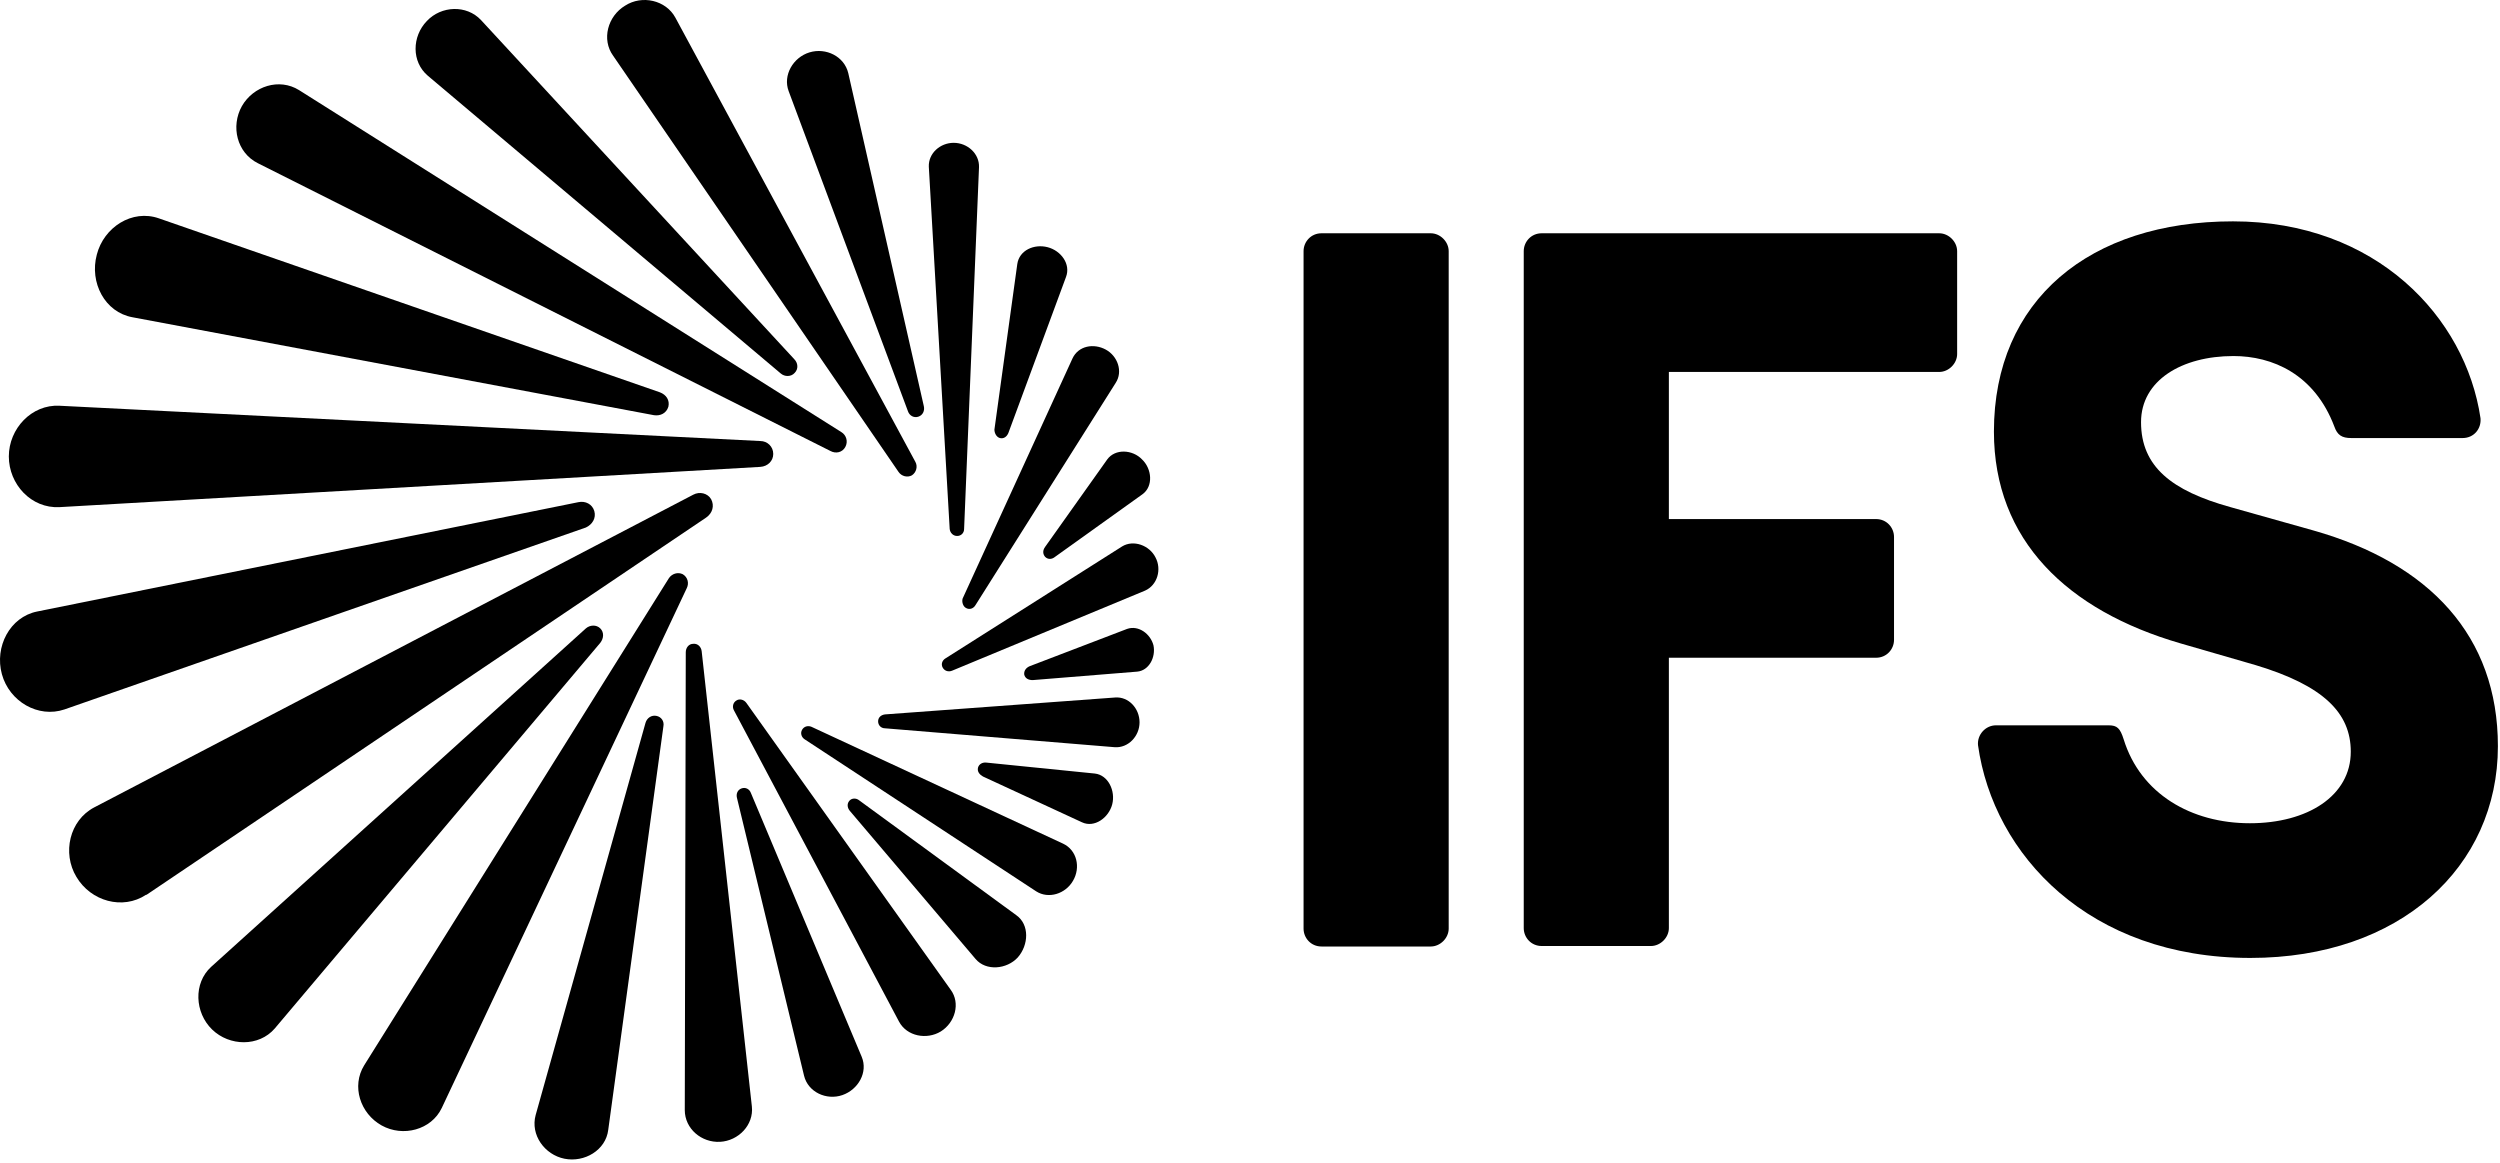
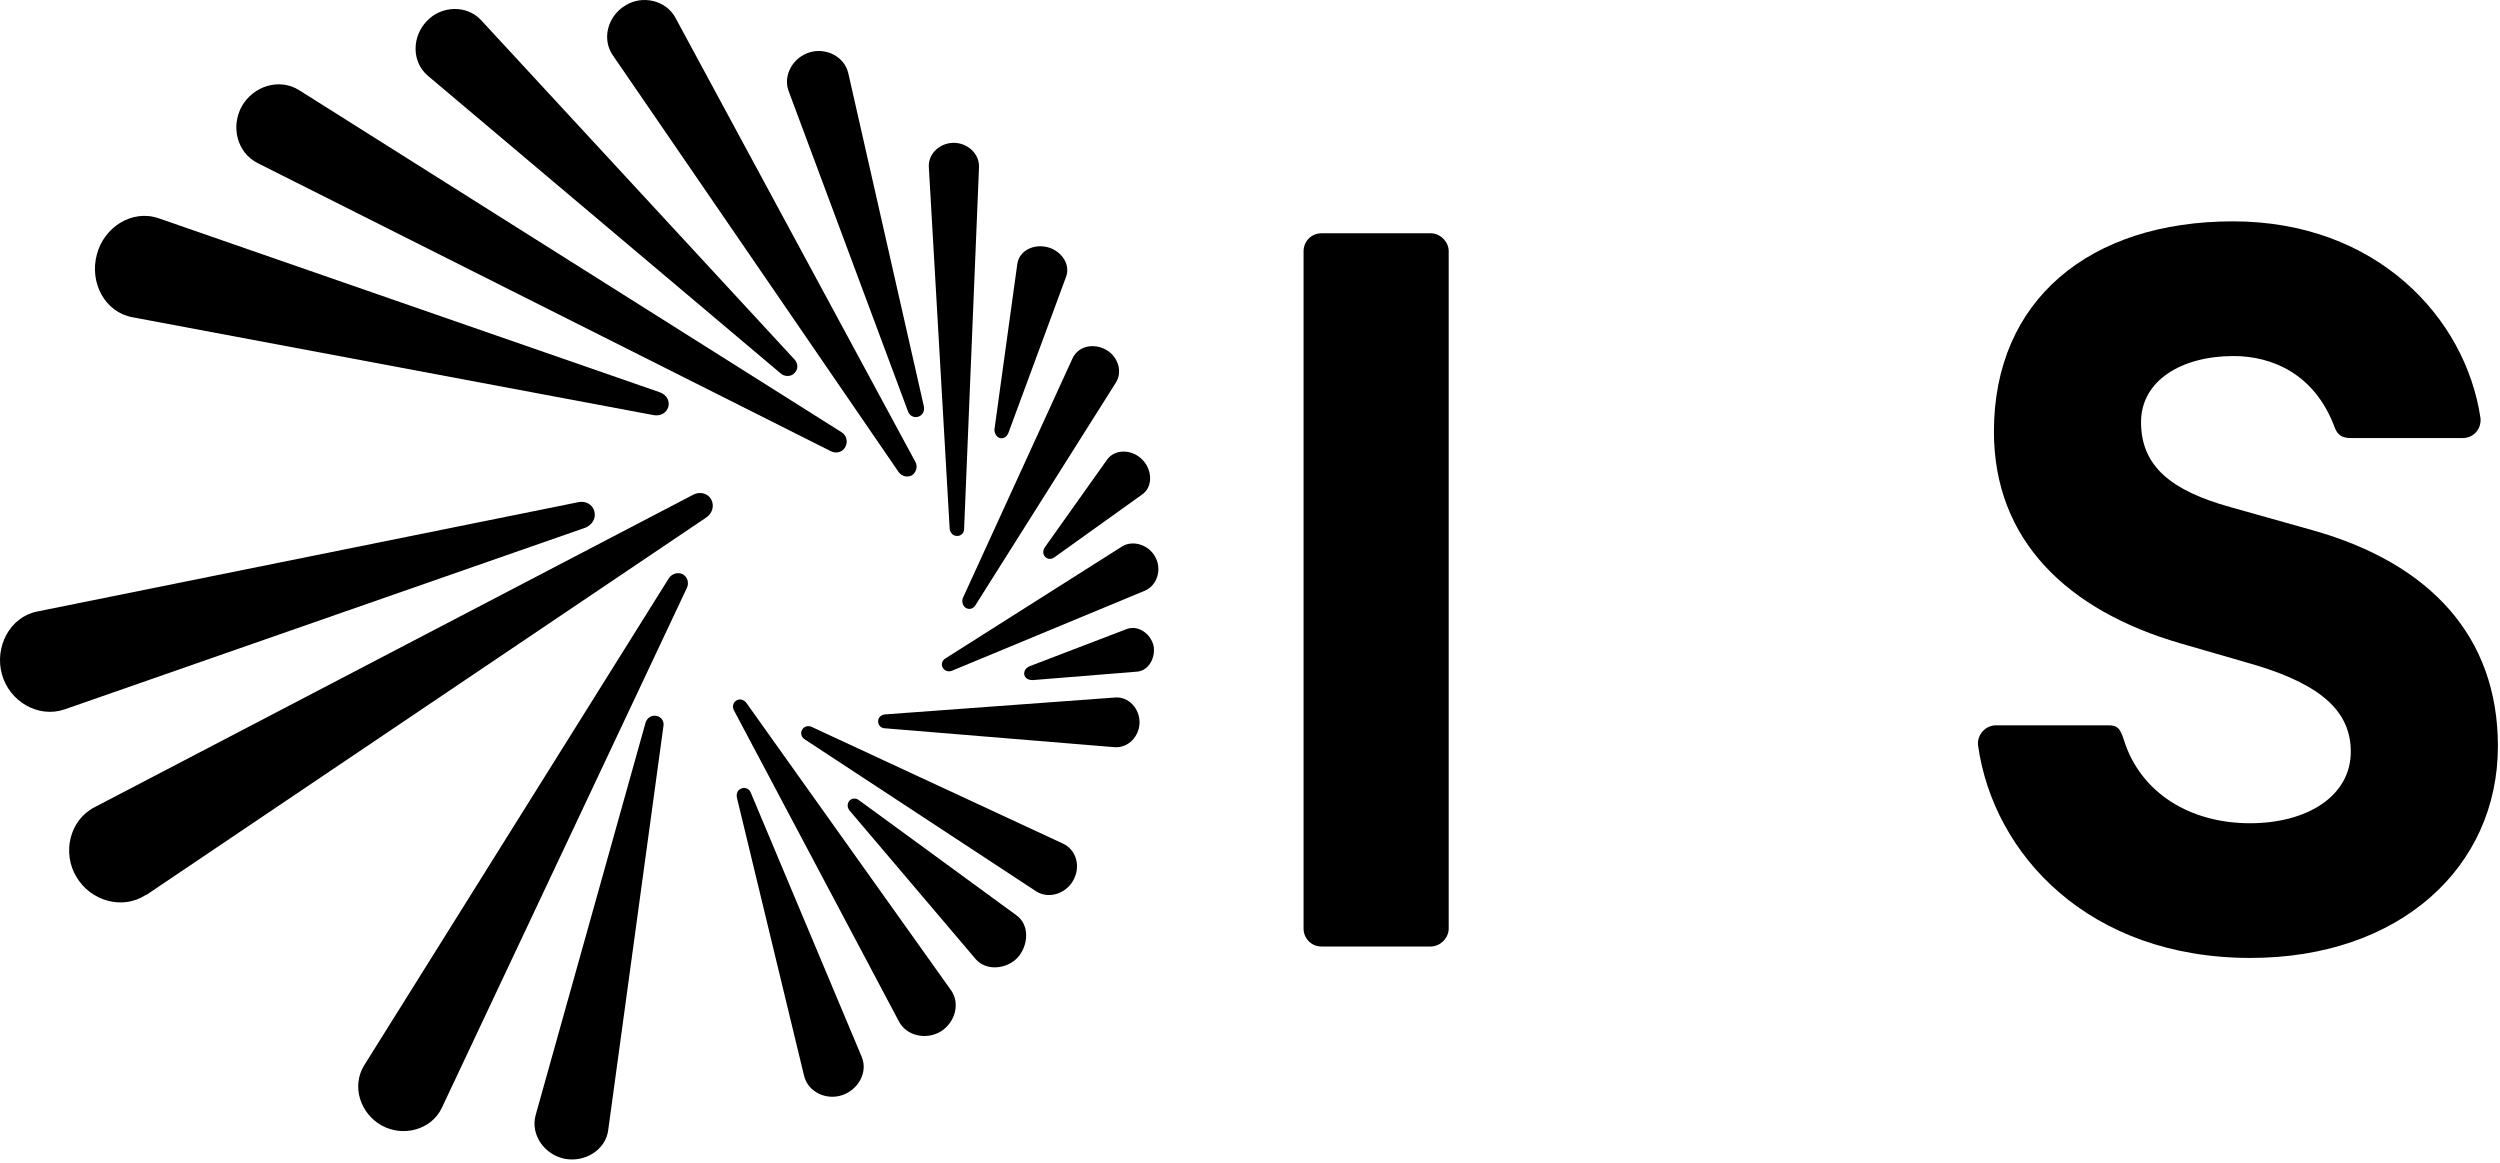
<svg xmlns="http://www.w3.org/2000/svg" width="503" height="234" viewBox="0 0 503 234" fill="none">
  <path d="M60.177 18.136C56.177 15.636 50.977 17.336 48.677 21.336C46.377 25.436 47.677 30.736 51.877 32.836L167.077 90.736C168.177 91.336 169.477 91.036 170.077 89.936C170.677 88.836 170.277 87.536 169.277 86.936L60.177 18.136Z" fill="#000" />
  <path d="M116.377 101.036C117.777 100.736 119.177 101.436 119.577 102.836C119.977 104.236 119.177 105.536 117.877 106.136L12.977 142.736C7.677 144.536 1.877 141.136 0.377 135.636C-1.123 130.136 1.977 124.136 7.477 123.036L116.377 101.036Z" fill="#000" />
-   <path d="M152.977 93.936L11.977 102.036C6.277 102.336 1.777 97.436 1.777 91.836C1.777 86.236 6.377 81.336 11.977 81.636L152.977 88.736C154.377 88.736 155.577 89.836 155.577 91.336C155.577 92.736 154.477 93.836 152.977 93.936Z" fill="#000" />
  <path d="M183.477 95.636C182.577 96.136 181.377 95.836 180.777 94.936L123.377 11.236C120.977 7.936 122.277 3.236 125.777 1.136C129.177 -1.064 133.977 0.036 135.877 3.536L184.177 92.936C184.677 93.836 184.377 95.036 183.477 95.636Z" fill="#000" />
  <path d="M131.577 83.536L26.677 63.836C21.077 62.836 17.977 56.836 19.477 51.236C20.877 45.736 26.577 42.036 31.977 43.936L132.777 78.936C134.077 79.436 134.777 80.536 134.477 81.836C134.077 83.136 132.877 83.736 131.577 83.536Z" fill="#000" />
  <path d="M157.077 75.136L86.077 15.236C82.777 12.436 82.877 7.336 85.877 4.236C88.777 1.136 93.877 0.936 96.777 4.036L159.777 72.236C160.577 73.036 160.677 74.236 159.877 75.036C159.177 75.836 157.877 75.836 157.077 75.136Z" fill="#000" />
  <path d="M184.777 83.836C183.877 84.136 182.977 83.636 182.677 82.736L158.677 18.336C157.477 15.136 159.577 11.536 162.877 10.536C166.177 9.536 169.877 11.336 170.677 14.736L185.877 81.736C186.077 82.636 185.677 83.536 184.777 83.836Z" fill="#000" />
  <path d="M210.277 110.036L222.777 92.436C224.377 90.236 227.877 90.436 229.777 92.436C231.777 94.336 232.077 97.836 229.877 99.436L212.277 112.036C211.677 112.536 210.877 112.636 210.277 112.036C209.777 111.436 209.777 110.736 210.277 110.036Z" fill="#000" />
  <path d="M190.277 132.436L225.777 109.936C228.077 108.536 231.277 109.736 232.477 112.136C233.777 114.536 232.877 117.736 230.377 118.836L191.577 134.936C190.877 135.236 190.077 135.036 189.677 134.336C189.277 133.636 189.577 132.836 190.277 132.436Z" fill="#000" />
  <path d="M202.877 87.136C202.577 87.836 201.977 88.336 201.177 88.136C200.477 87.936 200.077 87.136 200.077 86.436L204.677 53.136C205.077 50.336 208.077 49.036 210.777 49.736C213.477 50.436 215.477 53.136 214.477 55.736L202.877 87.136Z" fill="#000" />
  <path d="M193.977 106.436C193.977 107.236 193.377 107.836 192.577 107.836C191.777 107.836 191.177 107.236 191.077 106.436L186.877 33.536C186.777 30.836 189.177 28.736 191.877 28.736C194.677 28.736 197.077 30.936 196.977 33.636L193.977 106.436Z" fill="#000" />
-   <path d="M196.277 121.736C195.877 122.436 195.077 122.736 194.377 122.336C193.777 122.036 193.477 121.136 193.677 120.436L215.777 72.136C216.977 69.536 220.077 69.036 222.477 70.336C224.877 71.636 225.977 74.736 224.477 77.036L196.277 121.736Z" fill="#000" />
-   <path d="M198.477 153.436L220.277 155.636C222.977 155.936 224.477 159.136 223.777 161.836C223.077 164.536 220.177 166.636 217.677 165.436L197.777 156.236C197.077 155.836 196.577 155.236 196.777 154.436C196.977 153.736 197.677 153.336 198.477 153.436Z" fill="#000" />
+   <path d="M196.277 121.736C195.877 122.436 195.077 122.736 194.377 122.336C193.777 122.036 193.477 121.136 193.677 120.436L215.777 72.136C216.977 69.536 220.077 69.036 222.477 70.336C224.877 71.636 225.977 74.736 224.477 77.036Z" fill="#000" />
  <path d="M163.277 146.236L213.877 169.736C216.677 171.036 217.477 174.536 215.877 177.236C214.377 179.836 210.977 180.936 208.477 179.336L161.877 148.736C161.277 148.336 160.977 147.536 161.377 146.836C161.777 146.136 162.577 145.936 163.277 146.236Z" fill="#000" />
  <path d="M148.177 140.936C148.777 140.536 149.677 140.736 150.177 141.436L191.277 199.136C193.277 201.836 192.177 205.736 189.277 207.536C186.477 209.236 182.477 208.536 180.877 205.536L147.677 142.936C147.277 142.236 147.477 141.336 148.177 140.936Z" fill="#000" />
  <path d="M139.477 99.536C140.777 98.836 142.377 99.236 143.077 100.436C143.777 101.736 143.377 103.236 142.077 104.136L29.477 180.036H29.377C24.677 183.136 18.277 181.336 15.377 176.436C12.477 171.636 13.977 165.036 18.977 162.436L139.477 99.536Z" fill="#000" />
  <path d="M207.177 134.036L226.777 126.536C229.077 125.736 231.477 127.536 232.077 129.836C232.577 132.236 231.177 134.936 228.777 135.136L207.777 136.836C206.977 136.836 206.277 136.536 206.077 135.736C205.977 134.936 206.477 134.336 207.177 134.036Z" fill="#000" />
  <path d="M178.077 143.736L224.377 140.336C227.077 140.136 229.277 142.536 229.277 145.336C229.277 148.136 226.977 150.536 224.277 150.336L178.077 146.536C177.277 146.536 176.677 145.936 176.677 145.136C176.677 144.336 177.277 143.836 178.077 143.736Z" fill="#000" />
  <path d="M172.877 161.036L204.477 184.136C207.177 186.036 206.977 190.136 204.777 192.636C202.577 195.036 198.377 195.436 196.277 192.936L170.977 163.136C170.477 162.536 170.377 161.736 170.877 161.136C171.377 160.536 172.277 160.536 172.877 161.036Z" fill="#000" />
-   <path d="M117.877 126.436C118.677 125.736 119.977 125.636 120.777 126.436C121.577 127.236 121.477 128.436 120.777 129.336L55.277 206.936C52.077 210.636 46.177 210.536 42.677 207.136C39.177 203.736 38.877 197.836 42.477 194.536L117.877 126.436Z" fill="#000" />
  <path d="M134.577 116.336C135.177 115.436 136.377 115.036 137.377 115.536C138.377 116.136 138.677 117.336 138.177 118.336L88.877 222.936C86.777 227.336 81.077 228.836 76.777 226.436C72.477 224.036 70.677 218.536 73.277 214.336L134.577 116.336Z" fill="#000" />
-   <path d="M139.477 129.536C140.377 129.436 141.077 130.136 141.177 131.036L151.277 222.636C151.677 226.336 148.577 229.536 144.877 229.736C141.177 229.936 137.777 227.136 137.777 223.336L137.977 131.236C137.977 130.336 138.577 129.536 139.477 129.536Z" fill="#000" />
  <path d="M149.177 158.636C149.977 158.336 150.777 158.736 151.077 159.536L173.377 212.636C174.677 215.736 172.677 219.236 169.477 220.336C166.277 221.436 162.577 219.736 161.777 216.436L148.277 160.536C148.077 159.736 148.377 158.936 149.177 158.636Z" fill="#000" />
  <path d="M129.877 145.436C130.177 144.436 131.077 143.836 132.077 144.036C133.077 144.236 133.677 145.136 133.477 146.136L122.377 227.336C121.877 231.436 117.577 233.936 113.577 233.136C109.577 232.336 106.677 228.336 107.777 224.336L129.877 145.436Z" fill="#000" />
  <path d="M427.277 148.736C426.577 146.536 425.977 145.936 424.277 145.936H401.577C399.477 145.936 397.777 147.836 397.977 149.936C401.077 172.036 420.377 192.736 452.777 192.736C482.877 192.736 502.577 174.436 502.577 150.136C502.577 127.936 488.777 113.336 465.477 106.736L448.777 102.036C436.877 98.736 430.777 93.836 430.777 84.936C430.777 76.536 438.977 71.636 449.377 71.636C457.177 71.636 465.677 75.236 469.677 85.836C470.277 87.536 471.177 88.136 473.077 88.136H495.477C497.777 88.136 499.277 86.236 499.077 84.136C496.077 63.836 478.077 44.536 449.277 44.536C420.477 44.536 401.177 60.336 401.177 86.836C401.177 108.736 415.977 122.836 438.677 129.436L453.877 133.836C467.477 137.936 472.977 143.436 472.977 151.236C472.977 160.136 464.277 165.636 452.677 165.636C440.877 165.636 430.677 159.736 427.277 148.736Z" fill="#000" />
-   <path d="M390.177 46.936H310.177C308.077 46.936 306.577 48.636 306.577 50.536V186.736C306.577 188.636 308.077 190.336 310.177 190.336H332.177C334.077 190.336 335.777 188.636 335.777 186.736V132.336H377.477C379.577 132.336 381.077 130.636 381.077 128.736V108.036C381.077 106.136 379.577 104.436 377.477 104.436H335.777V74.836H390.177C392.077 74.836 393.777 73.136 393.777 71.236V50.536C393.777 48.636 392.077 46.936 390.177 46.936Z" fill="#000" />
  <path d="M287.877 46.936H265.877C263.777 46.936 262.277 48.636 262.277 50.536V186.836C262.277 188.736 263.777 190.436 265.877 190.436H287.877C289.777 190.436 291.477 188.736 291.477 186.836V50.536C291.477 48.636 289.777 46.936 287.877 46.936Z" fill="#000" />
</svg>